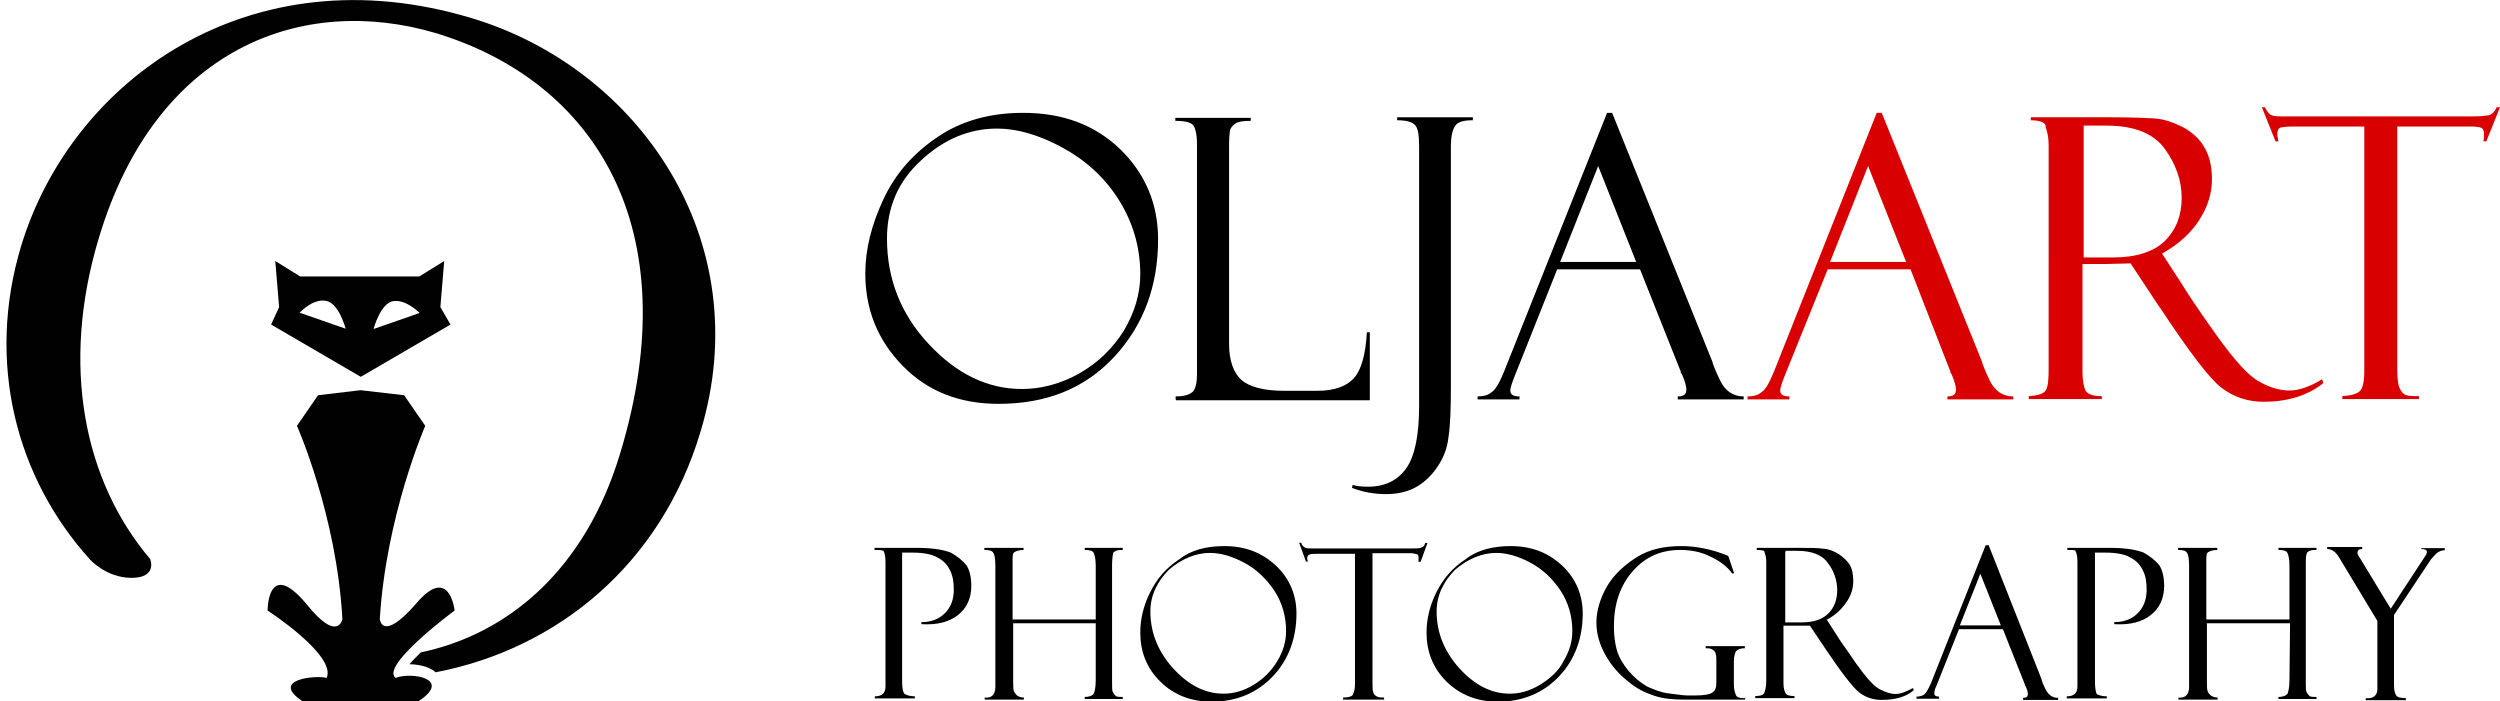
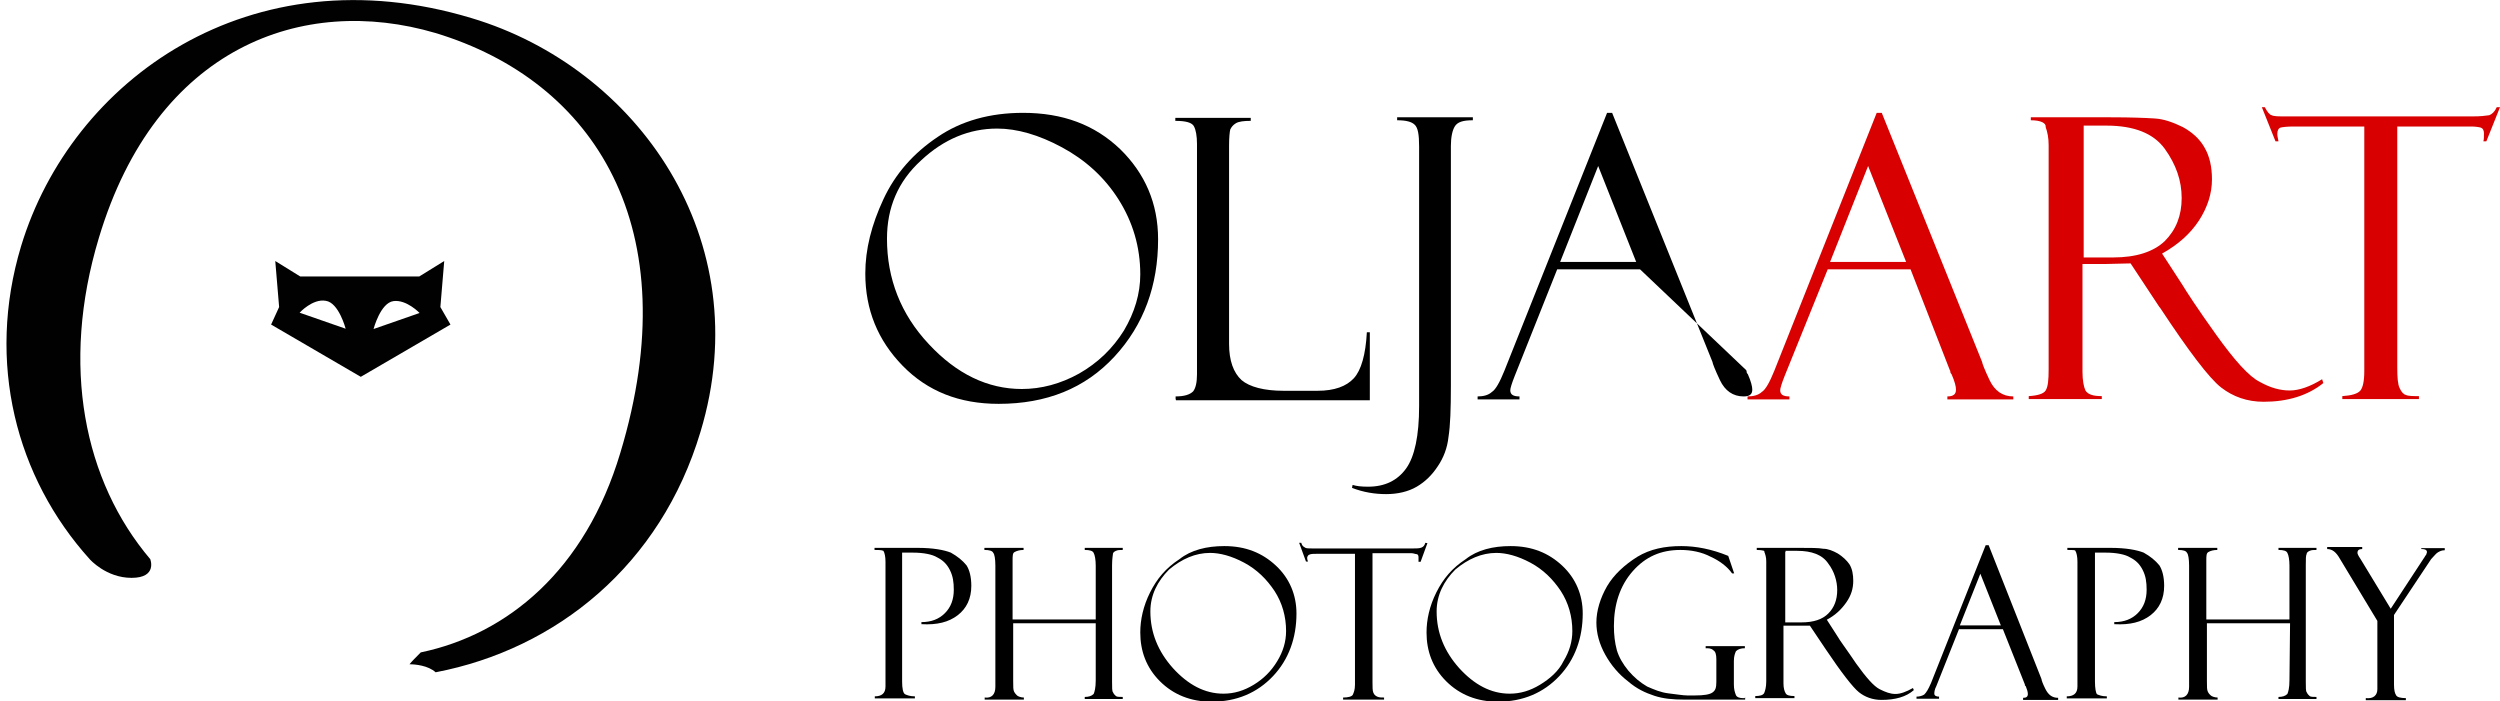
<svg xmlns="http://www.w3.org/2000/svg" version="1.1" id="Layer_1" x="0px" y="0px" viewBox="0 0 841.9 236.2" style="enable-background:new 0 0 841.9 236.2;" xml:space="preserve">
  <style type="text/css">
	.st0{fill:#010101;}
	.st1{fill:#D80000;}
</style>
  <g>
    <path class="st0" d="M148.3,103.4L148.3,103.4l1.3-15.5l-8.4,5.2h-40.1l-8.4-5.2l1.3,15.5l-2.7,5.9l30.2,17.6l30.2-17.6   L148.3,103.4z M100.9,105.3c0,0,4.4-4.8,8.8-4c4.4,0.6,6.7,9.4,6.7,9.4L100.9,105.3z M125.8,110.8c0,0,2.3-8.8,6.7-9.4s8.8,4,8.8,4   L125.8,110.8z" />
    <g>
      <path class="st0" d="M158.8,6.1C84.3-16.4,24.1,26.8,7.1,82.9c-11.8,39.2-1.7,77.9,23.1,105.4c0,0,5.5,6.3,14.1,6.3    c8.8,0,6.3-6.3,6.3-6.3C28.3,162,20.3,123.2,33.3,80.1c19.3-64.4,68.8-82.1,113.3-69c53.7,16.2,85.2,65.7,62.3,141.4    c-11.8,39.5-38,61.1-67.2,67.2c-1.7,1.7-2.9,2.9-3.8,4c1.9,0,6.3,0.4,8.8,2.7c40.7-7.8,75.8-36.1,89.2-81    C255.5,80.6,214.6,22.8,158.8,6.1z" />
    </g>
-     <path class="st0" d="M133.2,228.3c-5.2-4.2,19.9-22.7,19.9-22.7s-1.7-15.7-13-2.3c-11.5,13.2-12.2,5.2-12.2,5.2   c2.1-34.8,15.3-65.1,15.3-65.1l-7.1-10.3l-14.7-1.7l-14.3,1.7l-7.1,10.3c0,0,13.4,30.2,15.3,65.1c0,0-1.5,8.2-12.2-5.2   c-13-15.5-13,2.3-13,2.3s23.3,15.1,19.9,22.7c-3.4-1-19.3,0.4-8.2,7.8c1.3,0.2,38,0.2,39.2,0C152.5,228.5,138.4,226.2,133.2,228.3z   " />
  </g>
  <g>
    <path d="M344.5,38c13.4,0,24.1,4,32.7,12.2c8.4,8.2,12.8,18.3,12.8,30.4c0,15.5-4.8,28.8-14.7,39.5c-9.9,10.7-22.9,15.9-39,15.9   c-13.2,0-23.9-4.2-32.3-12.8c-8.4-8.6-12.6-18.9-12.6-31.1c0-8.2,2.1-16.4,6.1-25s10.1-15.5,18.3-21C323.7,40.7,333.4,38,344.5,38z    M344.1,131c6.5,0,13-1.7,19.3-5.2c6.3-3.6,11.3-8.4,15.1-14.5c3.6-6.1,5.5-12.4,5.5-18.9c0-9.2-2.5-17.6-7.3-25.2   c-4.8-7.6-11.3-13.4-19.1-17.6c-7.8-4.2-15.1-6.3-21.8-6.3c-9.4,0-18,3.6-25.6,10.7c-7.8,7.1-11.5,15.9-11.5,26.4   c0,13.4,4.6,25.4,14.1,35.5C322.1,125.9,332.6,131,344.1,131z" />
    <path d="M395.9,134.5v-1c2.9,0,4.8-0.6,5.9-1.7c0.8-1,1.3-2.9,1.3-5.7V48.5c0-2.7-0.4-4.8-1-5.9c-0.6-1.3-2.7-1.9-6.3-1.9v-1h25.4   v1c-2.3,0-4,0.2-5,0.8s-1.5,1.3-1.9,2.1c-0.2,0.8-0.4,2.7-0.4,5.5v66.7c0,5.7,1.5,9.7,4.2,12.2c2.7,2.3,7.6,3.6,14.1,3.6h11.5   c5.7,0,9.7-1.5,12.2-4.2c2.5-2.7,4-8,4.4-15.5h1v22.9h-65.3V134.5z" />
    <path d="M470.4,39.5H496v1c-3.4,0-5.2,0.6-6.1,2.1c-0.8,1.3-1.3,3.6-1.3,6.5v80.8c0,7.8-0.2,13.4-0.8,17.2   c-0.4,3.8-1.7,7.1-3.6,9.9c-1.9,2.9-4.2,5.2-7.1,6.9c-2.9,1.7-6.5,2.5-10.3,2.5s-7.6-0.6-11.5-2.1l0.2-1c1.3,0.4,2.9,0.6,5.2,0.6   c5.7,0,9.9-2.1,12.8-6.1c2.9-4,4.4-11.1,4.4-21V49.3c0-4-0.4-6.3-1.5-7.3c-1-1-2.9-1.5-5.9-1.5v-1H470.4z" />
-     <path d="M552.3,90.7h-27.9l-14.3,35.9c-1,2.5-1.5,4.2-1.5,4.8c0,1.5,1,2.1,3.1,2.1v1h-14.1v-1c1.9,0,3.6-0.4,4.8-1.5   c1.3-0.8,2.7-3.4,4.2-7.1L541.2,38h1.7l33.8,83.9c0,0.4,0.8,2.5,2.5,6.1c1.7,3.6,4.4,5.5,8,5.5v1h-22.2v-1c2.1,0,2.9-0.8,2.9-2.3   c0-1-0.4-2.7-1.5-5.2c-0.2-0.2-0.4-0.4-0.4-0.8c0-0.4-0.2-0.6-0.2-0.6L552.3,90.7z M525.4,88.2H551l-12.8-32.3L525.4,88.2z" />
+     <path d="M552.3,90.7h-27.9l-14.3,35.9c-1,2.5-1.5,4.2-1.5,4.8c0,1.5,1,2.1,3.1,2.1v1h-14.1v-1c1.9,0,3.6-0.4,4.8-1.5   c1.3-0.8,2.7-3.4,4.2-7.1L541.2,38h1.7l33.8,83.9c0,0.4,0.8,2.5,2.5,6.1c1.7,3.6,4.4,5.5,8,5.5v1v-1c2.1,0,2.9-0.8,2.9-2.3   c0-1-0.4-2.7-1.5-5.2c-0.2-0.2-0.4-0.4-0.4-0.8c0-0.4-0.2-0.6-0.2-0.6L552.3,90.7z M525.4,88.2H551l-12.8-32.3L525.4,88.2z" />
    <path class="st1" d="M643.4,90.7h-27.9L601,126.6c-1,2.5-1.5,4.2-1.5,4.8c0,1.5,1,2.1,3.1,2.1v1h-14.1v-1c1.9,0,3.6-0.4,4.8-1.5   c1.3-0.8,2.7-3.4,4.2-7.1L632,38h1.7l33.8,83.9c0,0.4,0.8,2.5,2.5,6.1c1.7,3.6,4.4,5.5,8,5.5v1h-22.2v-1c2.1,0,2.9-0.8,2.9-2.3   c0-1-0.4-2.7-1.5-5.2c-0.2-0.2-0.4-0.4-0.4-0.8c0-0.4-0.2-0.6-0.2-0.6L643.4,90.7z M616.3,88.2h25.6l-12.8-32.3L616.3,88.2z" />
    <path class="st1" d="M683.9,40.5v-1h26.9c6.9,0,11.8,0.2,14.9,0.4s6.1,1.3,9.4,2.9c3.1,1.7,5.7,4,7.3,6.9c1.7,2.9,2.5,6.5,2.5,10.7   c0,4.8-1.5,9.4-4.4,13.9c-2.9,4.4-6.9,8-12.4,11.1l6.7,10.3c1.5,2.5,5.2,8.2,11.5,17s11.1,14.1,14.7,15.9c3.4,1.9,6.7,2.9,10.1,2.9   c3.1,0,6.9-1.3,10.9-3.8l0.4,1.3c-5.2,4.2-12,6.3-20.1,6.3c-5.5,0-10.3-1.7-14.3-4.8c-4-3.1-10.9-12.2-20.6-26.9l-0.2-0.2   l-9.7-14.7l-8.4,0.2h-7.8v36.3c0,2.9,0.4,5,1,6.3c0.8,1.3,2.5,1.9,5.5,1.9v1h-24.6v-1c3.1-0.2,5-0.8,5.7-1.9c0.8-1.3,1-3.6,1-7.1   V48.9c0-2.5-0.4-4.4-1-6.1C689.1,41.4,687.2,40.5,683.9,40.5z M701.7,42v44.7h9.9c7.8,0,13.6-1.9,17.4-5.5   c3.8-3.8,5.7-8.6,5.7-14.5c0-5.9-1.9-11.3-5.7-16.6c-3.8-5.2-10.3-7.8-19.7-7.8h-7.6V42z" />
    <path class="st1" d="M841.9,36.1l-4.6,11.5h-1c0.2-0.6,0.2-1.7,0.2-2.7c0-1-0.4-1.7-1-1.9s-1.9-0.4-3.4-0.4h-24.8v81.2   c0,3.4,0.2,5.7,0.8,6.9c0.6,1.3,1.3,2.1,2.1,2.3c0.8,0.4,2.5,0.4,4.4,0.4v1h-25.8v-1c3.1-0.2,5.2-0.8,6.1-1.9   c0.8-1,1.3-3.1,1.3-6.5V42.6h-23.7c-2.3,0-4,0.2-4.6,0.4c-0.6,0.2-1,1-1,2.1c0,0.6,0.2,1.5,0.4,2.5h-1l-4.6-11.5h1   c0.8,1.5,1.5,2.5,2.3,2.7c0.8,0.4,2.3,0.4,4.8,0.4h63c2.5,0,4.2-0.2,5.5-0.4c1-0.4,1.9-1.3,2.5-2.7L841.9,36.1L841.9,36.1z" />
  </g>
  <g>
    <path d="M294.5,185.2v-0.7H309c5.3,0,8.9,0.7,11.2,1.6c2.3,1.3,3.9,2.6,5.3,4.3c1,1.6,1.6,3.9,1.6,6.9c0,4.3-1.6,7.6-4.6,9.9   c-3,2.3-6.9,3.3-12.2,3v-0.7c3.3,0,5.9-1,7.9-3c2-2,3-4.6,3-7.9c0-2.6-0.3-4.6-1.3-6.6c-1-2-2.3-3.3-4.3-4.3   c-1.6-1-4.6-1.6-8.2-1.6h-3.6v43.4c0,2.3,0.3,3.9,1,4.3c0.7,0.3,1.6,0.7,3.3,0.7v0.7h-13.5v-0.7c2.3,0,3.6-1,3.6-3.3v-42.1   c0-1.6-0.3-3-0.7-3.6C296.8,185.2,295.9,185.2,294.5,185.2z" />
    <path d="M369.2,209.9h-28v19.4c0,2,0,3,0.3,3.6s0.7,1,1,1.3c0.3,0.3,1.3,0.7,2.3,0.7v0.7h-13.2v-0.7c2.3,0.3,3.6-1,3.6-3.6v-40.8   c0-2.3-0.3-3.9-0.7-4.3c-0.3-0.7-1.3-1-3-1v-0.7h13.2v0.7c-1.3,0-2.3,0.3-3,0.7c-0.7,0.3-0.7,1.3-0.7,3v19.7h28v-18.1   c0-2-0.3-3.6-0.7-4.3c-0.3-0.7-1.3-1-3-1v-0.7h12.8v0.7c-1,0-1.6,0-2.3,0.3s-1,0.7-1,1c0,0.3-0.3,1.6-0.3,3.9v39.1   c0,2,0,3.3,0.3,3.6c0.3,0.7,0.7,1,1,1.3c0.3,0.3,1.3,0.3,2.3,0.3v0.7h-12.8v-0.7c1.3,0,2.3-0.3,3-1c0.3-0.7,0.7-2,0.7-4.6V209.9z" />
    <path d="M412.3,183.9c7.2,0,12.8,2.3,17.4,6.6c4.6,4.3,6.9,9.9,6.9,16.1c0,8.2-2.6,15.5-7.9,21.1c-5.3,5.6-12.2,8.6-20.7,8.6   c-6.9,0-12.8-2.3-17.4-6.9c-4.6-4.6-6.6-10.2-6.6-16.4c0-4.3,1-8.9,3.3-13.5c2.3-4.6,5.3-8.2,9.9-11.2   C401.1,185.2,406.4,183.9,412.3,183.9z M412,233.6c3.6,0,6.9-1,10.2-3c3.3-2,5.9-4.6,7.9-7.9c2-3.3,3-6.6,3-10.2   c0-4.9-1.3-9.5-3.9-13.5c-2.6-3.9-5.9-7.2-10.2-9.5c-4.3-2.3-8.2-3.3-11.5-3.3c-4.9,0-9.5,2-13.8,5.6c-3.9,3.9-6.3,8.6-6.3,14.1   c0,7.2,2.6,13.5,7.6,19.1C400.1,230.6,405.7,233.6,412,233.6z" />
    <path d="M480.7,182.9l-2.3,6.3h-0.7c0-0.3,0-1,0-1.6s-0.3-1-0.7-1s-1-0.3-1.6-0.3h-13.2v43.4c0,1.6,0,3,0.3,3.6   c0.3,0.7,0.7,1,1.3,1.3c0.7,0.3,1.3,0.3,2.3,0.3v0.7h-13.8v-0.7c1.6,0,3-0.3,3.3-1c0.3-0.7,0.7-1.6,0.7-3.3v-44.1h-12.8   c-1.3,0-2,0-2.6,0.3c-0.3,0-0.7,0.7-0.7,1c0,0.3,0,0.7,0.3,1.3h-0.7l-2.3-6.3h0.7c0.3,1,0.7,1.3,1.3,1.6c0.3,0.3,1.3,0.3,2.6,0.3   h33.6c1.3,0,2.3,0,3-0.3c0.7-0.3,1-0.7,1.3-1.6L480.7,182.9L480.7,182.9z" />
    <path d="M508.7,183.9c7.2,0,12.8,2.3,17.4,6.6c4.6,4.3,6.9,9.9,6.9,16.1c0,8.2-2.6,15.5-7.9,21.1c-5.3,5.6-12.2,8.6-20.7,8.6   c-6.9,0-12.8-2.3-17.4-6.9c-4.6-4.6-6.6-10.2-6.6-16.4c0-4.3,1-8.9,3.3-13.5c2.3-4.6,5.3-8.2,9.9-11.2   C497.5,185.2,502.8,183.9,508.7,183.9z M508.4,233.6c3.6,0,6.9-1,10.2-3c3.3-2,6.3-4.6,7.9-7.9c2-3.3,3-6.6,3-10.2   c0-4.9-1.3-9.5-3.9-13.5c-2.6-3.9-5.9-7.2-10.2-9.5c-4.3-2.3-8.2-3.3-11.5-3.3c-4.9,0-9.5,2-13.8,5.6c-3.9,3.9-6.3,8.6-6.3,14.1   c0,7.2,2.6,13.5,7.6,19.1C496.5,230.6,502.1,233.6,508.4,233.6z" />
    <path d="M587.7,234.9v0.7h-20.4c-3.9,0-7.2-0.3-10.2-1.3c-3-1-5.9-2.3-8.9-4.9c-3-2.3-5.6-5.3-7.6-8.9c-2-3.6-3-7.2-3-10.9   c0-3.9,1.3-8.2,3.6-12.2c2.3-3.9,5.9-7.2,10.2-9.9c4.3-2.6,9.2-3.6,14.8-3.6c4.9,0,10.2,1,15.8,3.3l2,5.9h-0.7   c-1.6-2.3-4.3-4.3-7.2-5.6c-3-1.6-6.6-2.3-10.2-2.3c-6.6,0-11.8,2.3-16.1,7.2c-4.3,4.9-6.3,11.2-6.3,18.4c0,3,0.3,5.6,1,8.2   c0.7,2.3,2,4.6,3.9,6.9c2,2.3,3.9,3.9,6.3,5.3c2.3,1,4.6,2,7.2,2.3c2.6,0.3,4.9,0.7,6.3,0.7h2.6c3,0,4.9-0.3,5.9-1   c1-0.7,1.3-1.6,1.3-3.6v-7.6c0-1.6-0.3-2.6-1-3c-0.7-0.7-1.6-0.7-2.6-0.7v-0.7h13.2v0.7c-1.3,0-2.3,0.3-3,1   c-0.3,0.7-0.7,1.6-0.7,3.3v7.9c0,1.6,0.3,2.6,0.7,3.6c0.3,0.7,1.3,1,2.3,1h0.7V234.9z" />
    <path d="M591.6,185.2v-0.7h14.5c3.6,0,6.3,0,7.9,0.3c1.6,0,3.3,0.7,4.9,1.6c1.6,1,3,2.3,3.9,3.6c1,1.6,1.3,3.6,1.3,5.6   c0,2.6-0.7,4.9-2.3,7.2c-1.6,2.3-3.6,4.3-6.6,5.9l3.6,5.6c0.7,1.3,3,4.3,6.3,9.2c3.3,4.6,5.9,7.6,7.9,8.6c2,1,3.6,1.6,5.3,1.6   s3.6-0.7,5.9-2l0.3,0.7c-2.6,2.3-6.3,3.3-10.9,3.3c-3,0-5.6-1-7.6-2.6c-2-1.6-5.9-6.6-11.2-14.5l0,0l-5.3-7.9h-4.6h-4.3v19.4   c0,1.6,0.3,2.6,0.7,3.3c0.3,0.7,1.3,1,3,1v0.7h-13.2v-0.7c1.6,0,2.6-0.3,3-1c0.3-0.7,0.7-2,0.7-3.9v-40.5c0-1.3-0.3-2.3-0.7-3.3   C594.6,185.6,593.6,185.2,591.6,185.2z M601.2,185.9v23.7h5.3c4.3,0,7.2-1,9.2-3c2-2,3-4.6,3-7.9c0-3-1-6.3-3-8.9   c-2-3-5.6-4.3-10.5-4.3h-3.9V185.9z" />
    <path d="M674.5,211.9h-14.8l-7.6,19.1c-0.7,1.3-0.7,2.3-0.7,2.6c0,0.7,0.7,1,1.6,1v0.7h-7.6v-0.7c1,0,2-0.3,2.6-0.7   c0.7-0.7,1.3-1.6,2.3-3.9l18.4-46.4h1l17.8,45.1c0,0.3,0.3,1.3,1.3,3.3c1,2,2.3,3,4.3,3v0.7h-11.8v-0.7c1,0,1.6-0.3,1.6-1.3   c0-0.7-0.3-1.6-0.7-2.6l-0.3-0.3c0-0.3,0-0.3,0-0.3L674.5,211.9z M660,210.6h13.8l-6.9-17.4L660,210.6z" />
    <path d="M696.2,185.2v-0.7h14.5c5.3,0,8.9,0.7,11.2,1.6c2.3,1.3,3.9,2.6,5.3,4.3c1,1.6,1.6,3.9,1.6,6.9c0,4.3-1.6,7.6-4.6,9.9   c-3,2.3-6.9,3.3-12.2,3v-0.7c3.3,0,5.9-1,7.9-3c2-2,3-4.6,3-7.9c0-2.6-0.3-4.6-1.3-6.6c-1-2-2.3-3.3-4.3-4.3   c-1.6-1-4.6-1.6-8.2-1.6h-3.6v43.4c0,2.3,0.3,3.9,0.7,4.3c0.7,0.3,1.6,0.7,3.3,0.7v0.7h-13.5v-0.7c2.3,0,3.6-1,3.6-3.3v-42.1   c0-1.6-0.3-3-0.7-3.6C698.9,185.2,697.9,185.2,696.2,185.2z" />
    <path d="M771.2,209.9h-28v19.4c0,2,0,3,0.3,3.6c0.3,0.7,0.7,1,1,1.3c0.3,0.3,1.3,0.7,2.3,0.7v0.7h-13.2v-0.7c2.3,0.3,3.6-1,3.6-3.6   v-40.8c0-2.3-0.3-3.9-0.7-4.3c-0.3-0.7-1.3-1-3-1v-0.7h13.2v0.7c-1.3,0-2.3,0.3-3,0.7s-0.7,1.3-0.7,3v19.7h28v-18.1   c0-2-0.3-3.6-0.7-4.3c-0.3-0.7-1.3-1-3-1v-0.7h12.8v0.7c-1,0-1.6,0-2.3,0.3s-1,0.7-1,1c-0.3,0.7-0.3,1.6-0.3,3.9v39.1   c0,2,0,3.3,0.3,3.6c0.3,0.7,0.7,1,1,1.3s1.3,0.3,2.3,0.3v0.7h-12.8v-0.7c1.3,0,2.3-0.3,3-1c0.3-0.7,0.7-2,0.7-4.6L771.2,209.9   L771.2,209.9z" />
    <path d="M815.7,184.6h7.6v0.7c-1,0-1.6,0.3-2.3,0.7s-1.3,1.3-2.3,2.3l-12.5,18.8v23.4c0,2,0.3,3,0.7,3.6c0.3,0.7,1.6,1,3.3,1v0.7   h-13.5v-0.7c2.6,0.3,3.9-1,3.9-3v-1.3v-21.7L788,188.2c-1.3-2.3-2.6-3.3-4.3-3.3v-0.7h11.8v0.7c-1,0-1.6,0.3-1.6,1.3   c0,0.3,0.3,1,1,2l10.2,16.8l11.2-17.1c0.3-0.3,0.3-0.7,0.7-1c0.3-0.7,0.3-1,0.3-1c0-0.7-0.7-1-1.6-1h-0.3v-0.3H815.7z" />
  </g>
</svg>